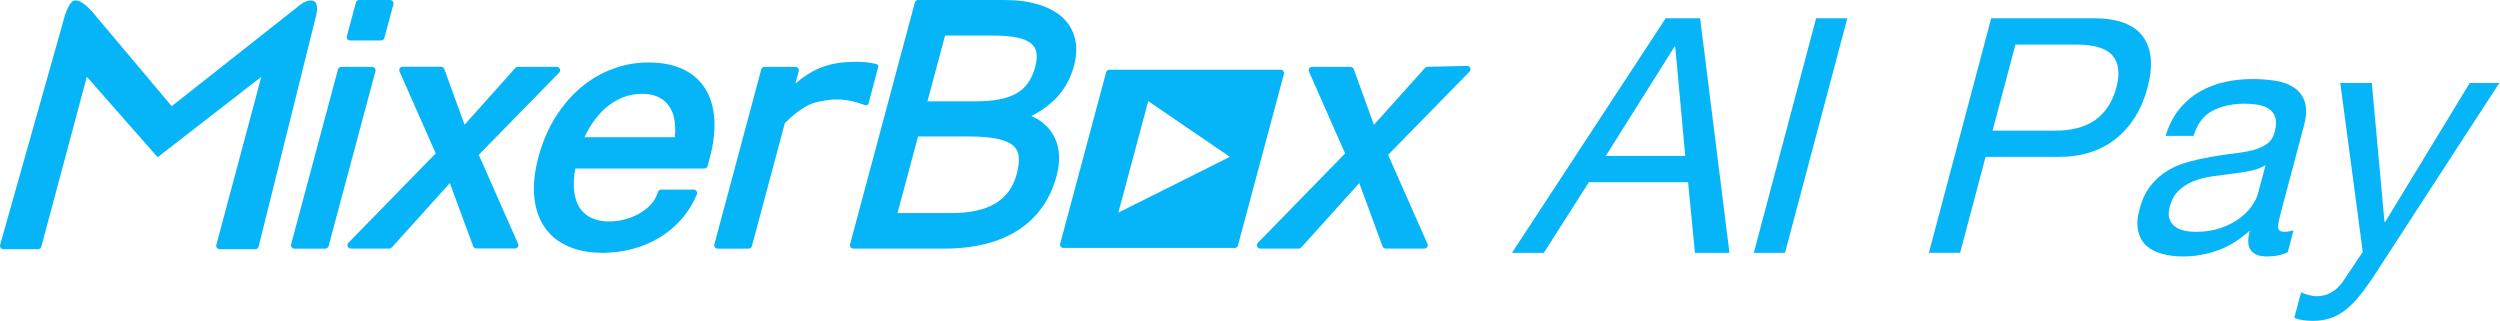
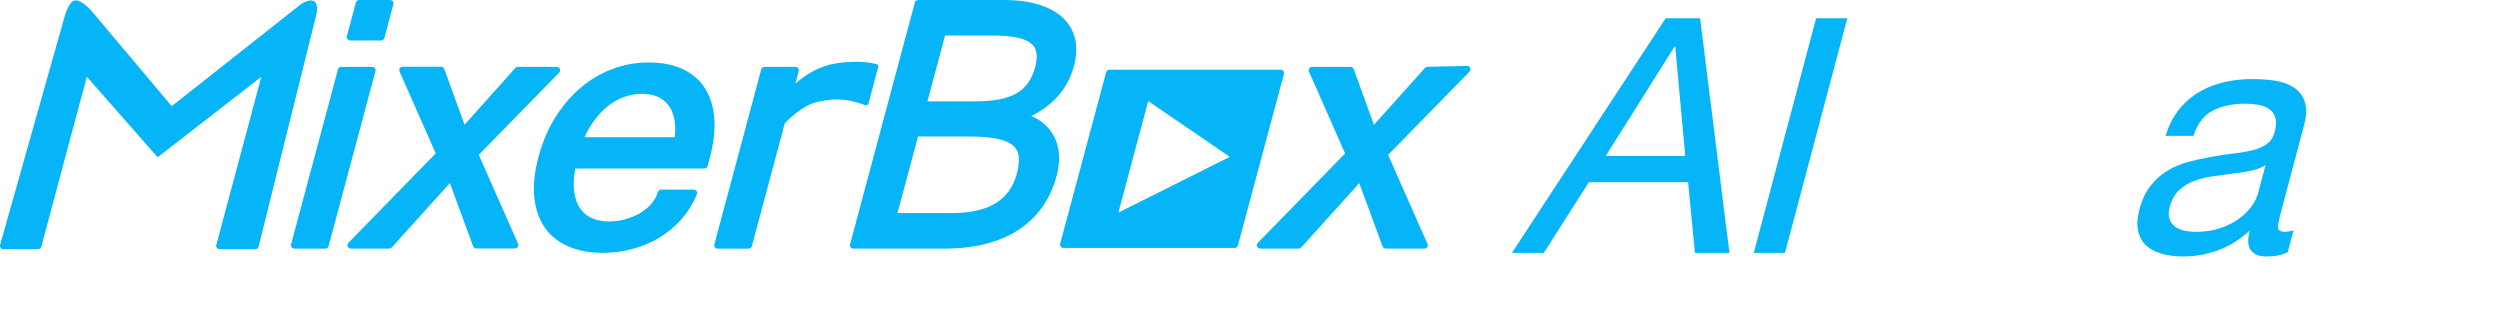
<svg xmlns="http://www.w3.org/2000/svg" width="187" height="24" viewBox="0 0 187 24" fill="none">
  <g clip-path="url(#clip0_6925_72483)">
    <path d="M127.17 1.368L129.363 18.913H126.782L126.269 13.63H118.848L115.477 18.913H113.094L124.591 1.368H127.171H127.17ZM126.056 11.664L125.307 3.482H125.258L120.11 11.664H126.056Z" fill="#06B5F8" />
    <path d="M138.179 1.368L133.517 18.913H131.183L135.845 1.368H138.179Z" fill="#06B5F8" />
-     <path d="M156.633 1.368C158.402 1.368 159.62 1.823 160.288 2.732C160.955 3.641 161.071 4.915 160.636 6.552C160.2 8.19 159.406 9.468 158.254 10.385C157.1 11.302 155.641 11.753 153.877 11.736H148.521L146.614 18.91H144.279L148.942 1.365H156.633V1.368ZM153.614 9.772C154.936 9.787 155.978 9.517 156.741 8.961C157.504 8.405 158.023 7.601 158.303 6.554C158.581 5.505 158.487 4.707 158.019 4.157C157.55 3.609 156.652 3.334 155.325 3.334H150.755L149.043 9.772H153.614Z" fill="#06B5F8" />
    <path d="M171.124 18.864C170.708 19.077 170.179 19.184 169.54 19.184C169 19.184 168.61 19.033 168.37 18.729C168.132 18.426 168.103 17.93 168.286 17.243C167.53 17.931 166.73 18.427 165.888 18.729C165.046 19.033 164.183 19.184 163.298 19.184C162.724 19.184 162.197 19.118 161.717 18.986C161.235 18.856 160.843 18.651 160.541 18.372C160.237 18.093 160.036 17.73 159.934 17.278C159.832 16.828 159.867 16.284 160.037 15.645C160.229 14.923 160.509 14.334 160.876 13.876C161.243 13.417 161.666 13.045 162.144 12.757C162.621 12.471 163.137 12.254 163.694 12.106C164.248 11.958 164.809 11.836 165.376 11.737C165.98 11.623 166.548 11.537 167.078 11.48C167.609 11.422 168.086 11.341 168.507 11.233C168.928 11.127 169.281 10.971 169.565 10.766C169.85 10.561 170.044 10.262 170.148 9.87C170.271 9.411 170.282 9.044 170.185 8.764C170.086 8.486 169.923 8.273 169.691 8.125C169.459 7.977 169.182 7.879 168.86 7.83C168.537 7.78 168.211 7.756 167.884 7.756C166.999 7.756 166.217 7.925 165.539 8.26C164.86 8.595 164.371 9.231 164.073 10.164H161.985C162.227 9.377 162.567 8.715 163.006 8.173C163.444 7.632 163.954 7.194 164.534 6.859C165.114 6.523 165.74 6.282 166.409 6.134C167.078 5.986 167.774 5.913 168.496 5.913C169.069 5.913 169.627 5.954 170.171 6.035C170.714 6.116 171.181 6.285 171.572 6.538C171.963 6.79 172.238 7.146 172.394 7.604C172.551 8.062 172.532 8.657 172.337 9.393L170.603 15.915C170.473 16.406 170.406 16.765 170.403 16.994C170.4 17.223 170.562 17.337 170.889 17.337C171.069 17.337 171.291 17.304 171.555 17.238L171.124 18.861V18.864ZM169.464 12.352C169.149 12.547 168.768 12.691 168.318 12.78C167.868 12.87 167.403 12.943 166.921 12.999C166.44 13.056 165.95 13.121 165.456 13.194C164.962 13.267 164.504 13.387 164.084 13.549C163.665 13.711 163.295 13.944 162.978 14.246C162.661 14.548 162.432 14.96 162.294 15.481C162.203 15.824 162.195 16.112 162.271 16.349C162.348 16.585 162.476 16.776 162.659 16.924C162.842 17.07 163.071 17.177 163.349 17.242C163.627 17.307 163.929 17.339 164.256 17.339C164.944 17.339 165.559 17.245 166.099 17.057C166.64 16.87 167.105 16.633 167.492 16.349C167.878 16.064 168.191 15.753 168.426 15.419C168.663 15.085 168.82 14.771 168.898 14.478L169.464 12.351V12.352Z" fill="#06B5F8" />
-     <path d="M177.59 20.609C177.179 21.232 176.798 21.754 176.448 22.182C176.097 22.608 175.742 22.956 175.385 23.226C175.026 23.496 174.654 23.693 174.269 23.816C173.885 23.938 173.462 24 173.004 24C172.758 24 172.518 23.984 172.28 23.951C172.043 23.917 171.82 23.86 171.612 23.779L172.122 21.863C172.281 21.944 172.47 22.013 172.693 22.071C172.915 22.128 173.108 22.157 173.271 22.157C173.697 22.157 174.08 22.053 174.422 21.85C174.763 21.645 175.057 21.354 175.305 20.977L176.734 18.84L175.054 6.21H177.412L178.36 16.604H178.409L184.735 6.21H186.947L177.59 20.609Z" fill="#06B5F8" />
    <path d="M26.19 3.029H28.505C28.62 3.029 28.721 2.951 28.752 2.84L29.427 0.319C29.448 0.243 29.43 0.162 29.383 0.099C29.335 0.037 29.26 0 29.181 0H26.865C26.751 0 26.651 0.078 26.621 0.188L25.945 2.709C25.925 2.786 25.941 2.867 25.99 2.929C26.038 2.992 26.111 3.029 26.19 3.029Z" fill="#06B5F8" />
    <path d="M28.041 5.101C27.993 5.038 27.919 5.003 27.841 5.003H25.525C25.411 5.003 25.309 5.081 25.281 5.19L21.773 18.278C21.753 18.354 21.769 18.436 21.818 18.497C21.866 18.561 21.94 18.598 22.018 18.598H24.334C24.448 18.598 24.55 18.52 24.578 18.409L28.085 5.322C28.106 5.248 28.088 5.165 28.041 5.103V5.101Z" fill="#06B5F8" />
    <path d="M35.81 11.583L41.824 5.432C41.895 5.359 41.916 5.251 41.876 5.157C41.836 5.061 41.744 5.001 41.642 5.001H38.736C38.664 5.001 38.596 5.033 38.547 5.085L34.746 9.33V9.325L33.233 5.16C33.196 5.06 33.101 4.993 32.995 4.993H30.117C30.031 4.993 29.951 5.036 29.905 5.108C29.858 5.178 29.851 5.27 29.886 5.348L32.589 11.467L32.592 11.472L32.589 11.475L26.06 18.162C25.988 18.235 25.968 18.343 26.007 18.437C26.047 18.531 26.139 18.593 26.241 18.593H29.119C29.19 18.593 29.259 18.561 29.308 18.508L33.649 13.695H33.651L35.391 18.419C35.427 18.52 35.523 18.586 35.629 18.586H38.521C38.606 18.586 38.687 18.542 38.734 18.47C38.78 18.397 38.788 18.308 38.752 18.23L35.812 11.582L35.81 11.583Z" fill="#06B5F8" />
    <path d="M53.429 8.881C53.365 7.993 53.133 7.227 52.734 6.604C52.332 5.977 51.765 5.492 51.05 5.161C50.343 4.837 49.491 4.672 48.52 4.672C47.549 4.672 46.675 4.837 45.809 5.161C44.943 5.485 44.141 5.959 43.422 6.569C42.709 7.176 42.072 7.923 41.533 8.786C40.994 9.649 40.573 10.639 40.281 11.726C39.983 12.837 39.875 13.844 39.961 14.721C40.047 15.61 40.308 16.375 40.735 16.998C41.164 17.625 41.762 18.106 42.505 18.43C43.238 18.75 44.107 18.91 45.088 18.91C45.846 18.91 46.596 18.813 47.312 18.621C48.031 18.429 48.704 18.146 49.316 17.779C49.929 17.41 50.483 16.949 50.964 16.407C51.444 15.862 51.835 15.233 52.127 14.534C52.161 14.456 52.15 14.367 52.105 14.295C52.056 14.226 51.979 14.183 51.892 14.183H49.454C49.342 14.183 49.241 14.257 49.21 14.365C49.109 14.71 48.933 15.018 48.692 15.285C48.441 15.56 48.142 15.796 47.808 15.981C47.468 16.171 47.101 16.317 46.712 16.415C45.782 16.654 44.906 16.6 44.264 16.314C43.902 16.15 43.603 15.9 43.381 15.571C43.152 15.238 43.006 14.807 42.944 14.294C42.888 13.816 42.917 13.248 43.03 12.605H52.687C52.801 12.605 52.901 12.528 52.93 12.417L53.081 11.855C53.375 10.755 53.494 9.754 53.432 8.878L53.429 8.881ZM50.478 10.262H43.721C43.937 9.795 44.18 9.377 44.447 9.015C44.778 8.565 45.138 8.189 45.521 7.895C45.9 7.602 46.308 7.381 46.732 7.235C47.155 7.09 47.59 7.016 48.027 7.016C48.903 7.016 49.547 7.292 49.993 7.863C50.414 8.398 50.576 9.206 50.479 10.262H50.478Z" fill="#06B5F8" />
    <path d="M78.87 10.254C78.663 9.84 78.363 9.471 77.975 9.161C77.733 8.97 77.455 8.81 77.141 8.68C77.894 8.297 78.522 7.841 79.017 7.321C79.642 6.661 80.084 5.859 80.332 4.937C80.532 4.187 80.56 3.498 80.411 2.886C80.258 2.268 79.945 1.735 79.478 1.306C79.02 0.885 78.41 0.558 77.667 0.332C76.936 0.111 76.076 0 75.116 0H68.677C68.561 0 68.461 0.078 68.431 0.188L63.584 18.276C63.563 18.352 63.579 18.433 63.627 18.495C63.676 18.559 63.749 18.596 63.829 18.596H70.627C72.887 18.596 74.752 18.127 76.17 17.205C77.6 16.274 78.568 14.907 79.038 13.145C79.179 12.62 79.238 12.107 79.214 11.621C79.191 11.127 79.075 10.666 78.871 10.253L78.87 10.254ZM76.052 13.015C75.525 14.982 73.935 15.937 71.188 15.937H67.132L68.669 10.21H72.518C73.381 10.21 74.094 10.27 74.631 10.389C75.148 10.502 75.539 10.674 75.791 10.9C76.033 11.114 76.165 11.378 76.2 11.71C76.238 12.071 76.189 12.509 76.052 13.016V13.015ZM76.039 6.981C75.345 7.378 74.347 7.578 73.073 7.578H69.373L70.692 2.659H74.293C75.029 2.659 75.642 2.713 76.114 2.816C76.561 2.916 76.907 3.065 77.139 3.262C77.357 3.447 77.484 3.671 77.525 3.944C77.574 4.24 77.541 4.599 77.43 5.01C77.179 5.948 76.724 6.59 76.041 6.979L76.039 6.981Z" fill="#06B5F8" />
    <path d="M95.992 5.312C95.944 5.249 95.87 5.214 95.792 5.214H82.984C82.869 5.214 82.768 5.292 82.739 5.401L79.302 18.227C79.281 18.303 79.297 18.384 79.346 18.446C79.394 18.51 79.469 18.546 79.546 18.546H92.355C92.469 18.546 92.571 18.468 92.599 18.357L96.037 5.533C96.057 5.459 96.04 5.376 95.992 5.314V5.312ZM87.823 13.819L83.653 15.902L84.77 11.734L85.887 7.564L88.94 9.649L91.992 11.732L87.823 13.817V13.819Z" fill="#06B5F8" />
    <path d="M64.965 7.738L65.696 4.995C65.716 4.92 65.68 4.839 65.605 4.815C65.054 4.629 64.099 4.572 63.013 4.674C61.871 4.78 60.684 5.203 59.497 6.252L59.746 5.321C59.765 5.246 59.749 5.163 59.702 5.101C59.656 5.038 59.581 5.003 59.502 5.003H57.185C57.072 5.003 56.97 5.081 56.941 5.19L53.434 18.278C53.414 18.354 53.431 18.435 53.477 18.497C53.526 18.561 53.601 18.598 53.681 18.598H55.996C56.11 18.598 56.211 18.52 56.242 18.408L58.707 9.209C59.276 8.632 59.84 8.195 60.385 7.906C60.93 7.617 61.497 7.544 62.049 7.471C63.166 7.321 64.25 7.692 64.722 7.868C64.826 7.908 64.939 7.847 64.968 7.739L64.965 7.738Z" fill="#06B5F8" />
    <path d="M23.445 0.067C22.932 -0.105 22.317 0.469 22.317 0.469L12.845 7.942L6.963 0.955C6.963 0.955 6.741 0.678 6.45 0.429C6.183 0.198 5.862 -0.01 5.568 0.04C5.158 0.109 4.848 1.182 4.848 1.182L0.008 18.32C-0.013 18.397 0.003 18.478 0.052 18.54C0.1 18.603 0.175 18.64 0.253 18.64H2.846C2.96 18.64 3.062 18.562 3.091 18.451L6.495 5.741L11.791 11.762L19.546 5.746L16.18 18.32C16.159 18.397 16.175 18.478 16.224 18.54C16.272 18.603 16.347 18.64 16.425 18.64H19.099C19.214 18.64 19.314 18.568 19.344 18.451L23.652 1.133C23.652 1.133 23.887 0.214 23.445 0.067Z" fill="#06B5F8" />
    <path d="M109.976 5.085C109.936 4.99 109.844 4.928 109.744 4.93L106.779 4.995C106.707 4.995 106.639 5.027 106.59 5.079L102.771 9.335L101.26 5.17C101.223 5.07 101.128 5.003 101.02 5.003H98.142C98.058 5.003 97.977 5.046 97.931 5.117C97.883 5.187 97.877 5.281 97.912 5.357L100.613 11.477L94.085 18.164C94.012 18.237 93.991 18.345 94.033 18.439C94.073 18.532 94.165 18.594 94.265 18.594H97.143C97.216 18.594 97.282 18.562 97.332 18.51L101.673 13.697L103.415 18.427C103.451 18.526 103.547 18.594 103.653 18.594H106.542C106.629 18.594 106.709 18.55 106.758 18.478C106.803 18.405 106.811 18.316 106.774 18.237L103.831 11.583L109.922 5.357C109.994 5.284 110.016 5.176 109.973 5.082L109.976 5.085Z" fill="#06B5F8" />
  </g>
  <defs>
    <clipPath id="clip0_6925_72483">
      <rect width="186.945" height="24" fill="white" />
    </clipPath>
  </defs>
</svg>